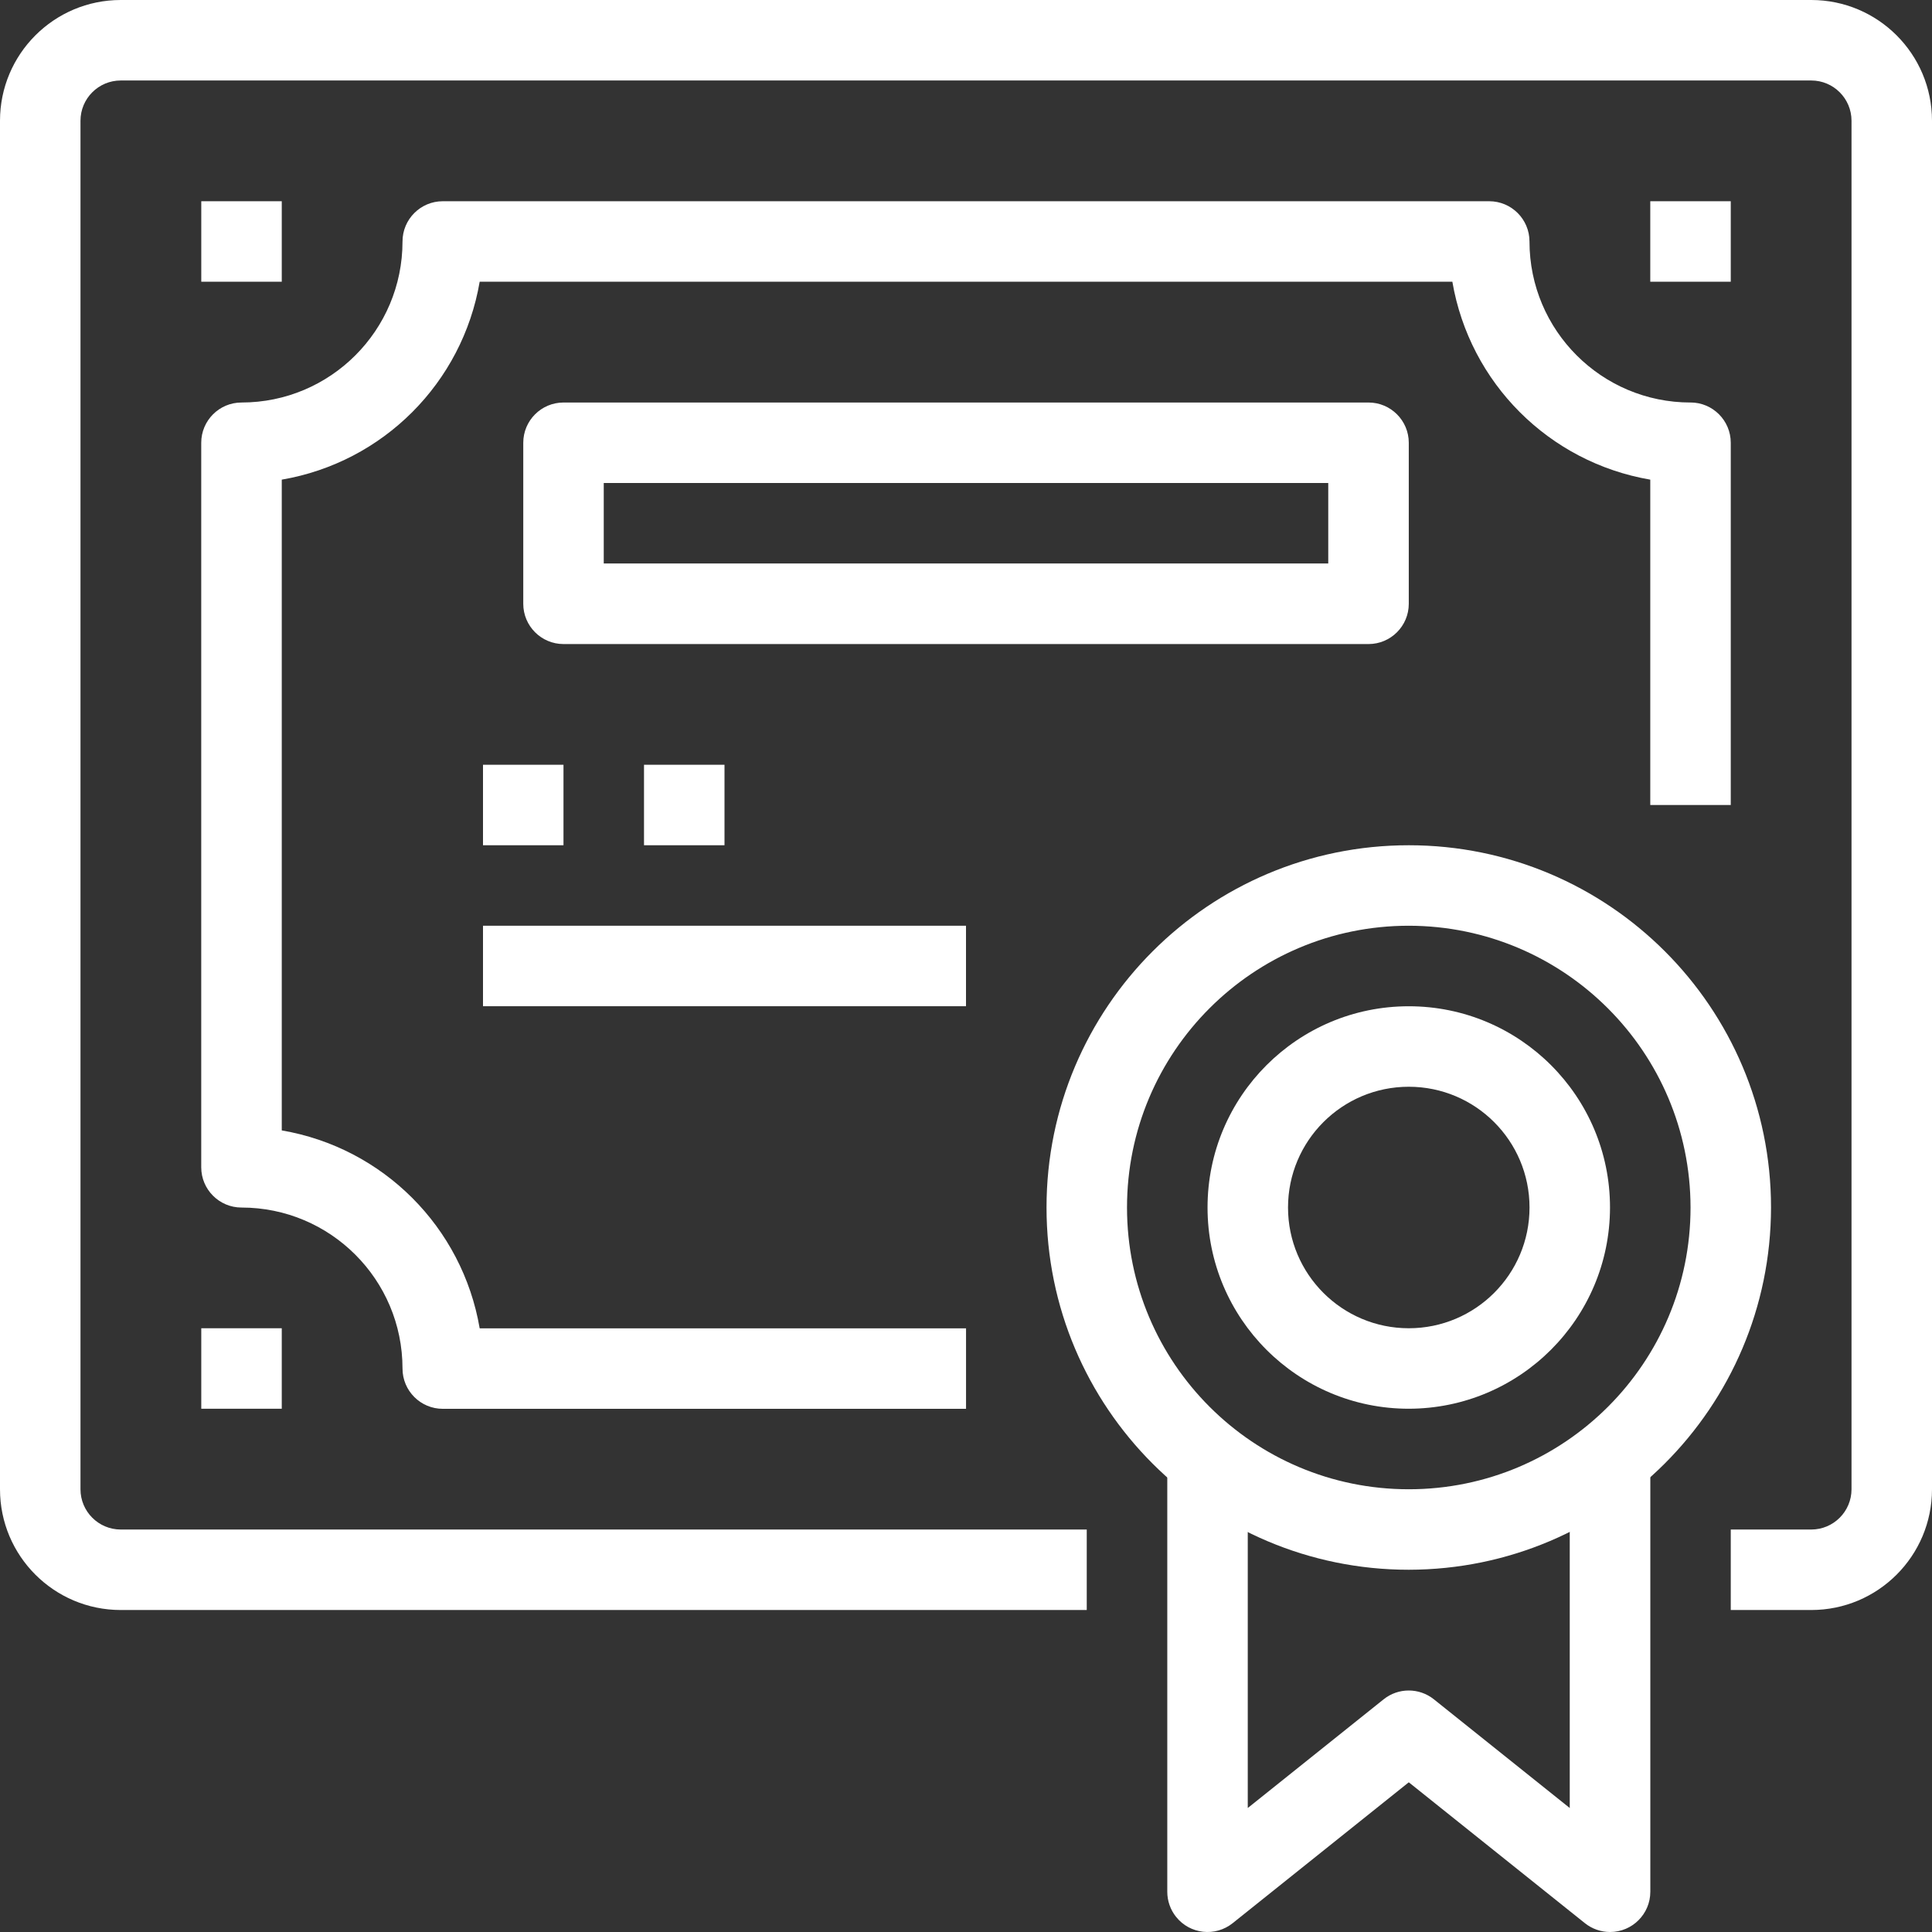
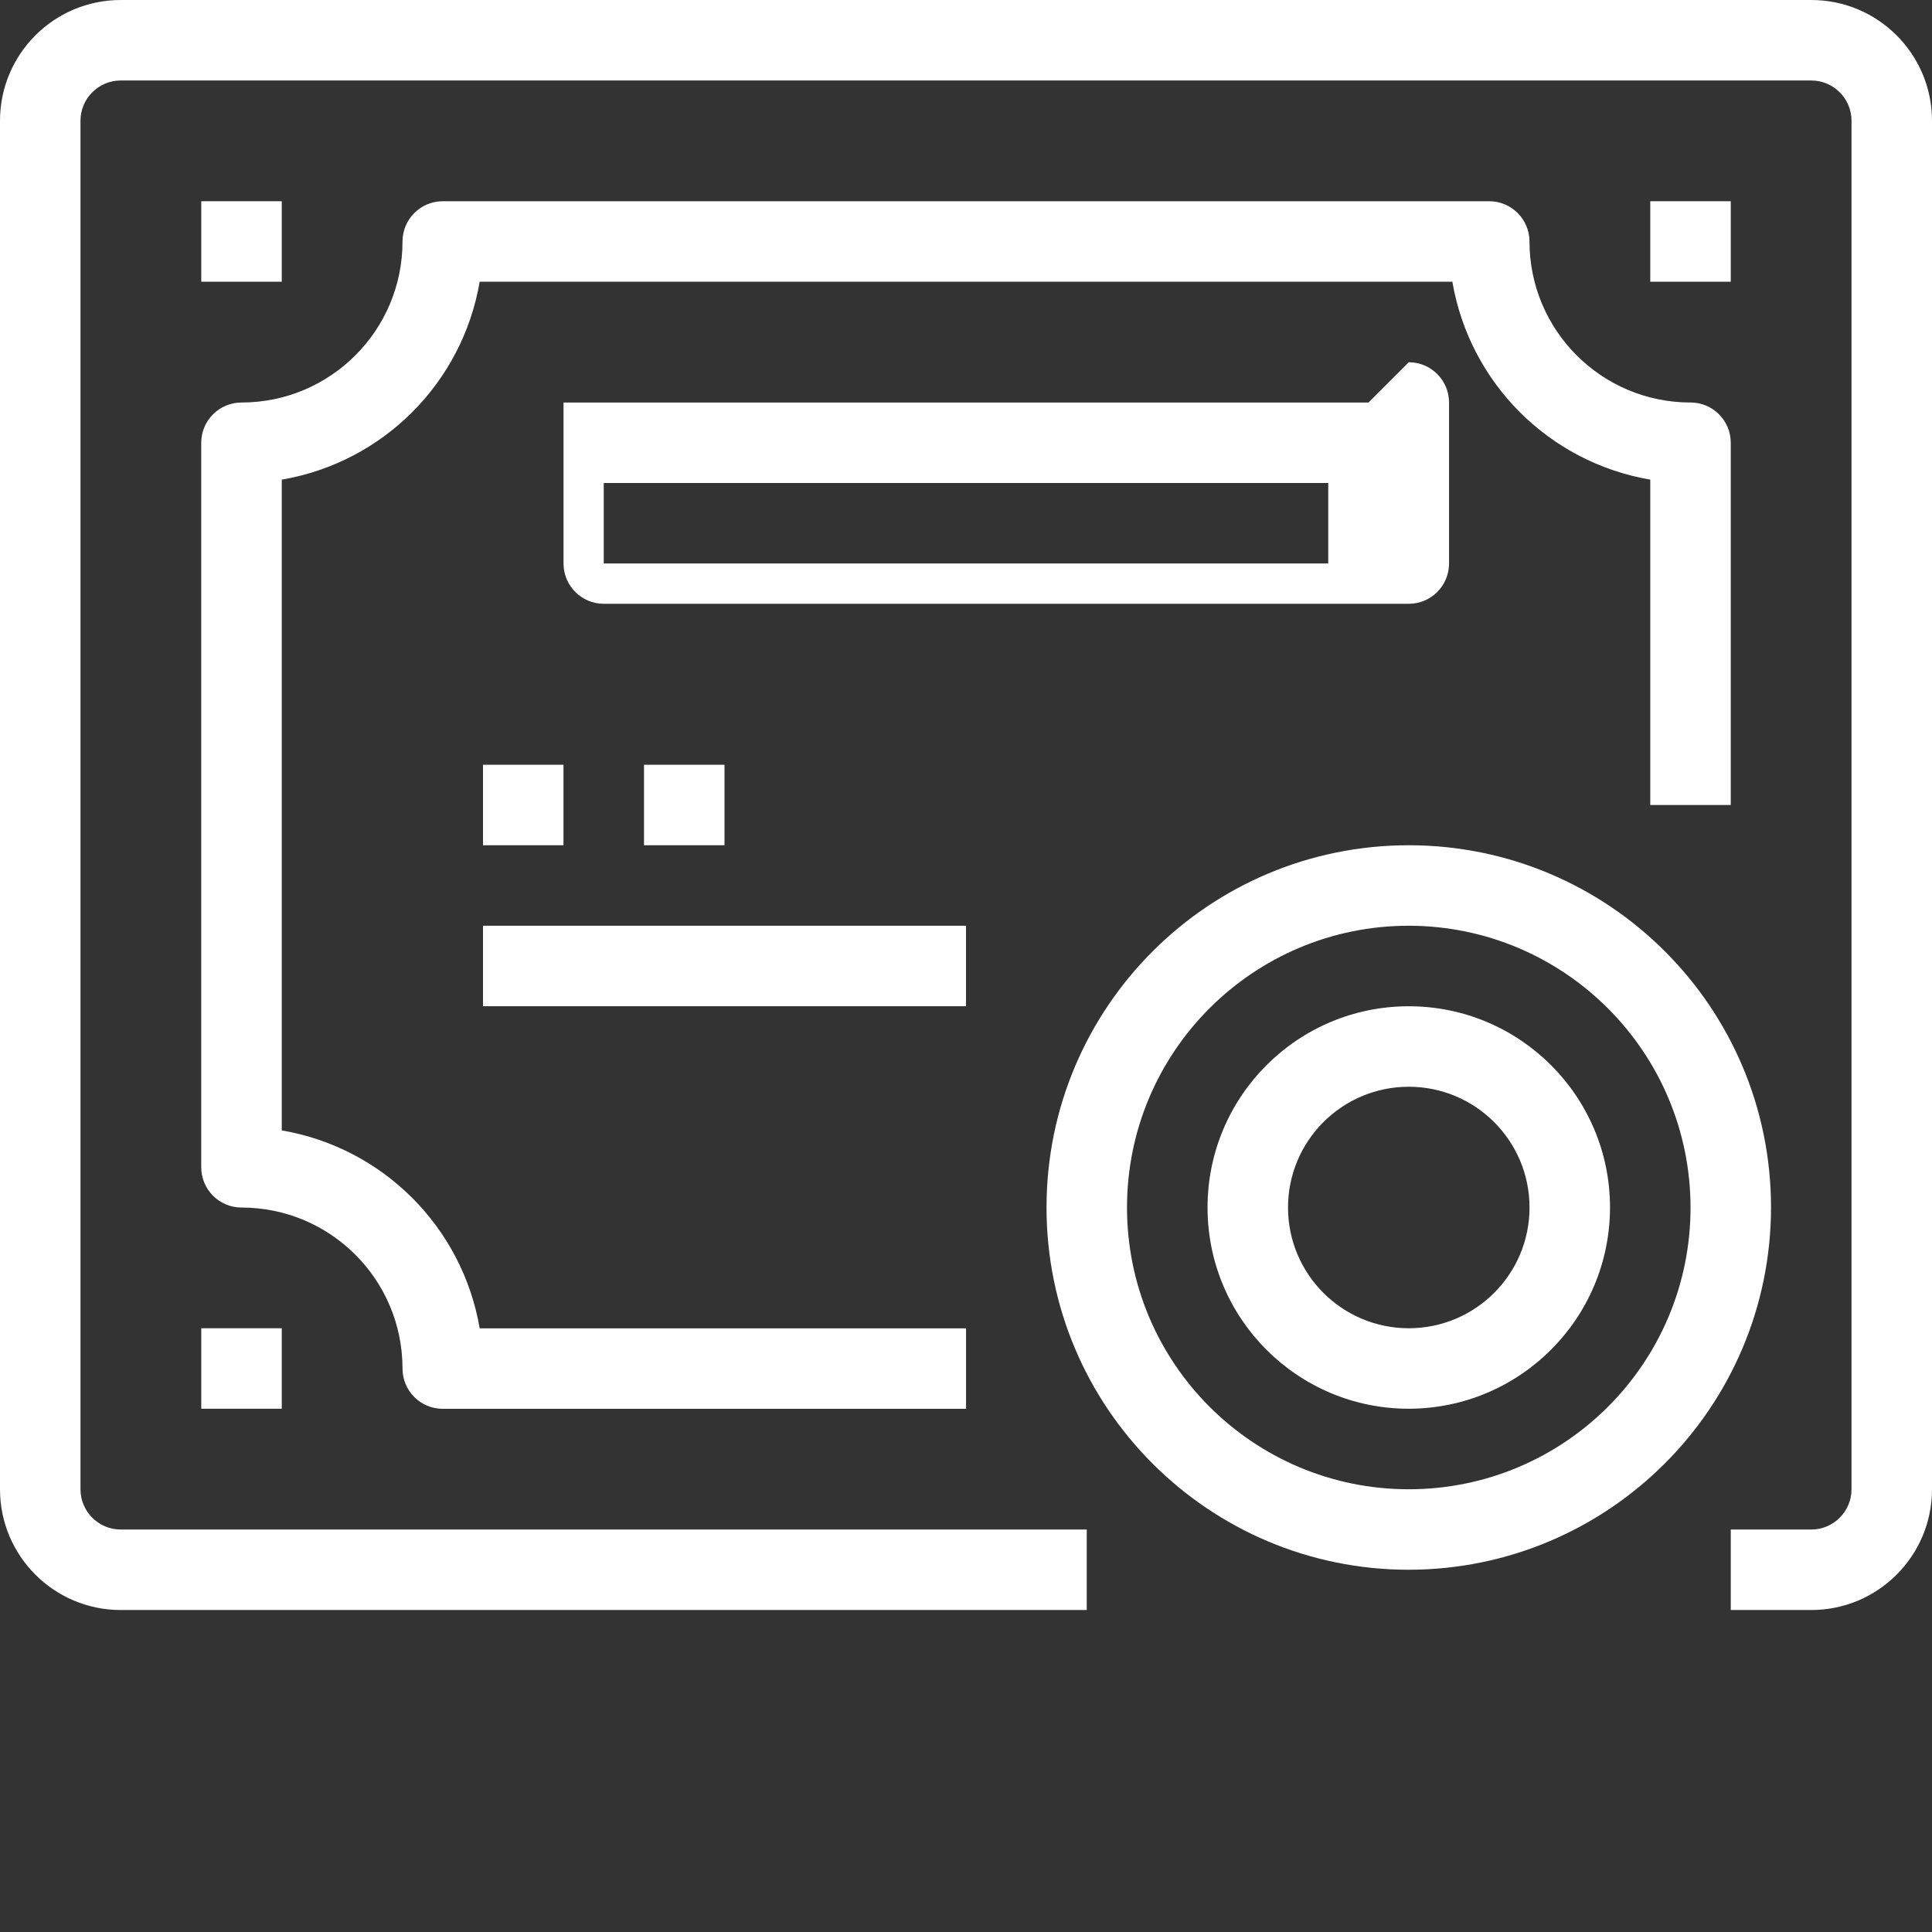
<svg xmlns="http://www.w3.org/2000/svg" id="Capa_1" version="1.1" viewBox="0 0 512 512">
  <rect x="0" y="0" width="512" height="512" fill="#333333" stroke="none" />
  <defs>
    <style>
      .st0 {
        fill: #fff;
      }
    </style>
  </defs>
  <path class="st0" d="M480,0H32C14.33,0,0,14.33,0,32v362.67c0,17.67,14.33,32,32,32h256v-21.33H32c-5.89,0-10.67-4.78-10.67-10.67V32c0-5.89,4.78-10.67,10.67-10.67h448c5.89,0,10.67,4.78,10.67,10.67v362.67c0,5.89-4.78,10.67-10.67,10.67h-21.33v21.33h21.33c17.67,0,32-14.33,32-32V32c0-17.67-14.33-32-32-32Z" />
  <path class="st0" d="M448,106.67c-23.56,0-42.67-19.1-42.67-42.67,0-5.89-4.78-10.67-10.67-10.67H117.34c-5.89,0-10.67,4.78-10.67,10.67,0,23.56-19.1,42.67-42.67,42.67-5.89,0-10.67,4.78-10.67,10.67v192c0,5.89,4.78,10.67,10.67,10.67,23.56,0,42.67,19.1,42.67,42.67,0,5.89,4.78,10.67,10.67,10.67h138.67v-21.33H127.12c-4.59-26.84-25.61-47.86-52.45-52.45V127.11c26.84-4.59,47.86-25.61,52.45-52.45h257.77c4.59,26.84,25.61,47.86,52.45,52.45v86.22h21.33v-96c0-5.89-4.78-10.67-10.67-10.67Z" />
  <path class="st0" d="M373.34,224c-53.02,0-96,42.98-96,96s42.98,96,96,96c52.99-.07,95.93-43.01,96-96,0-53.02-42.98-96-96-96ZM373.34,394.67c-41.24,0-74.67-33.43-74.67-74.67s33.43-74.67,74.67-74.67c41.22.05,74.62,33.45,74.67,74.67,0,41.24-33.43,74.67-74.67,74.67Z" />
-   <path class="st0" d="M416,384v95.14l-36-28.8c-3.9-3.12-9.44-3.12-13.33,0l-36,28.8v-95.14h-21.33v117.33c0,2.42.82,4.78,2.34,6.67,3.68,4.6,10.39,5.34,14.99,1.66l46.67-37.33,46.67,37.33c1.89,1.51,4.24,2.34,6.67,2.34,5.89,0,10.67-4.78,10.67-10.67v-117.33h-21.33Z" />
-   <path class="st0" d="M362.67,106.67h-213.33c-5.89,0-10.67,4.78-10.67,10.67v42.67c0,5.89,4.78,10.67,10.67,10.67h213.33c5.89,0,10.67-4.78,10.67-10.67v-42.67c0-5.89-4.78-10.67-10.67-10.67ZM352,149.33h-192v-21.33h192v21.33Z" />
+   <path class="st0" d="M362.67,106.67h-213.33v42.67c0,5.89,4.78,10.67,10.67,10.67h213.33c5.89,0,10.67-4.78,10.67-10.67v-42.67c0-5.89-4.78-10.67-10.67-10.67ZM352,149.33h-192v-21.33h192v21.33Z" />
  <rect class="st0" x="128" y="202.67" width="21.33" height="21.33" />
  <rect class="st0" x="170.67" y="202.67" width="21.33" height="21.33" />
  <rect class="st0" x="128" y="245.33" width="128" height="21.33" />
  <path class="st0" d="M373.34,266.67c-29.45,0-53.33,23.88-53.33,53.33s23.88,53.33,53.33,53.33c29.44-.04,53.3-23.89,53.33-53.33,0-29.45-23.88-53.33-53.33-53.33ZM373.34,352c-17.67,0-32-14.33-32-32s14.33-32,32-32,32,14.33,32,32-14.33,32-32,32Z" />
  <rect class="st0" x="53.34" y="352" width="21.33" height="21.33" />
  <rect class="st0" x="437.34" y="53.33" width="21.33" height="21.33" />
  <rect class="st0" x="53.34" y="53.33" width="21.33" height="21.33" />
</svg>